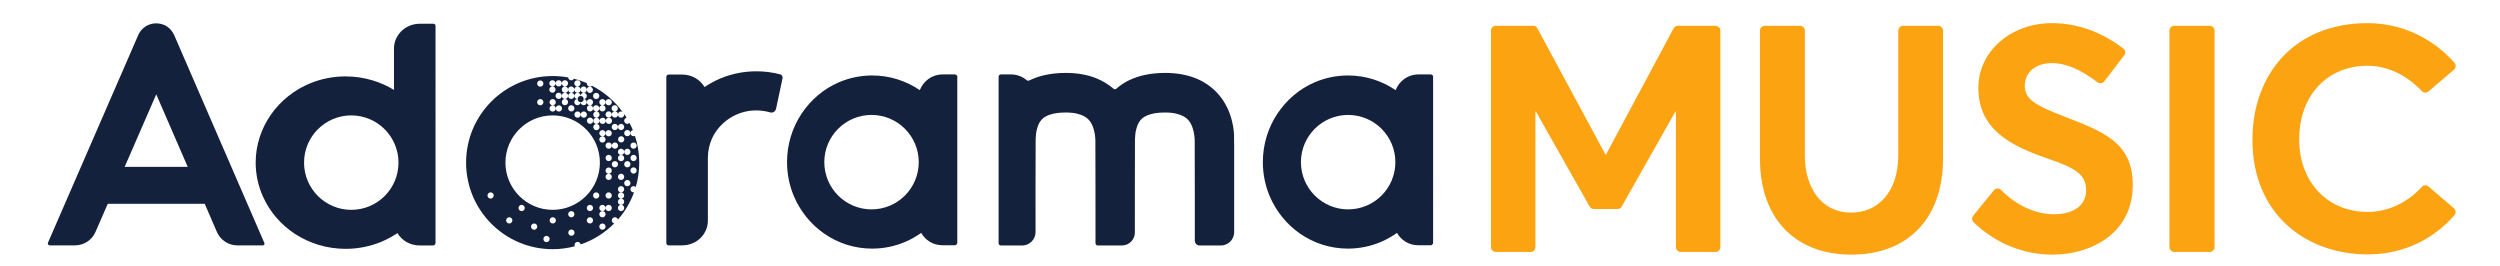
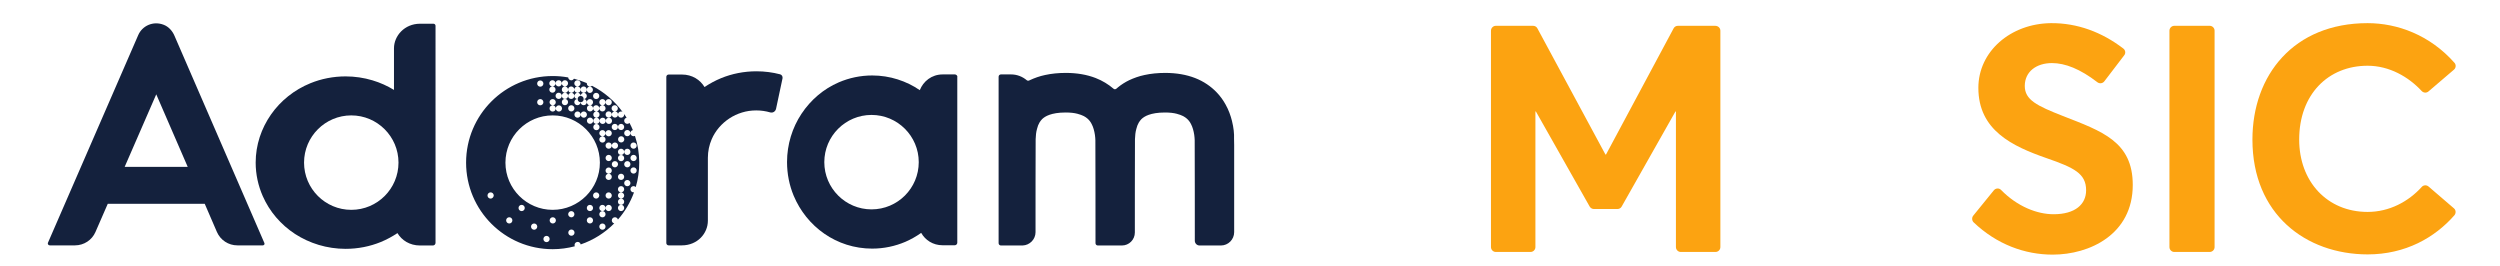
<svg xmlns="http://www.w3.org/2000/svg" version="1.1" id="Layer_1" x="0px" y="0px" viewBox="0 0 216 23" style="enable-background:new 0 0 216 23;" xml:space="preserve">
  <style type="text/css">
	.st0{fill:#14213D;}
	.st1{fill:#FCA311;}
</style>
  <g>
    <g>
      <path class="st0" d="M15.07,3.08c-0.18-0.42-0.51-0.78-0.93-0.94c-0.9-0.35-1.85,0.08-2.2,0.9l-7.8,17.94    C4.1,21.08,4.18,21.2,4.3,21.2h2.18c0.77,0,1.47-0.46,1.77-1.16l1.06-2.43h8.38l1.05,2.43c0.31,0.71,1,1.16,1.77,1.16h2.2    c0.11,0,0.18-0.11,0.13-0.21L15.07,3.08z M10.77,14.42l2.73-6.27l2.72,6.27H10.77z" />
      <path class="st0" d="M67.61,6.77c0.03-0.16-0.06-0.31-0.21-0.35c-0.65-0.17-1.34-0.26-2.05-0.26c-1.07,0-2.11,0.21-3.04,0.59    c-0.51,0.21-0.99,0.47-1.44,0.77c-0.37-0.62-1.06-1.08-1.95-1.08h-1.15c-0.11,0-0.2,0.09-0.2,0.2V21c0,0.11,0.09,0.2,0.2,0.2h1.14    c1.35,0,2.25-1.03,2.25-2.13v-5.44h0c0-0.57,0.12-1.11,0.33-1.6c0.32-0.74,0.86-1.36,1.53-1.8c0.33-0.22,0.7-0.39,1.09-0.51    c0.39-0.12,0.8-0.18,1.23-0.18c0.42,0,0.82,0.06,1.2,0.17c0.23,0.07,0.46-0.08,0.51-0.31L67.61,6.77z" />
      <path class="st0" d="M106.44,10.44c-0.11-0.44-0.28-0.93-0.55-1.41c-0.2-0.36-0.45-0.72-0.78-1.06c-0.48-0.5-1.11-0.94-1.86-1.23    c-0.75-0.29-1.61-0.44-2.58-0.44c-0.64,0-1.23,0.06-1.78,0.18c-0.48,0.1-0.92,0.26-1.33,0.45c-0.35,0.17-0.68,0.38-0.96,0.61    c-0.05,0.04-0.09,0.08-0.14,0.12c-0.08,0.07-0.19,0.07-0.26,0c-0.43-0.37-0.95-0.69-1.54-0.92c-0.75-0.29-1.61-0.44-2.58-0.44    c-0.64,0-1.23,0.06-1.78,0.18c-0.48,0.1-0.92,0.26-1.33,0.45c-0.01,0.01-0.02,0.01-0.04,0.02c-0.07,0.04-0.16,0.03-0.22-0.02    c-0.36-0.3-0.82-0.5-1.36-0.5h-0.87c-0.11,0-0.2,0.09-0.2,0.2v5.87v0.01v8.5c0,0.11,0.09,0.2,0.2,0.2h0.87h0.97h0.03l0,0    c0.62-0.02,1.12-0.53,1.12-1.15v-0.98v0c0,0,0-6.89,0.01-7.06c0.01-0.3,0.04-0.62,0.12-0.89c0.05-0.21,0.12-0.39,0.21-0.54    c0.07-0.11,0.14-0.21,0.23-0.3c0.14-0.13,0.32-0.26,0.63-0.37c0.31-0.11,0.76-0.2,1.4-0.2c0.42,0,0.75,0.04,1.02,0.11    c0.23,0.06,0.41,0.13,0.55,0.2c0.13,0.07,0.23,0.14,0.31,0.21c0.15,0.13,0.27,0.28,0.36,0.46c0.15,0.27,0.24,0.62,0.29,0.95    c0.02,0.17,0.04,0.33,0.04,0.47c0.01,0.15,0.01,8.89,0.01,8.89c0,0.11,0.09,0.2,0.2,0.2h2.08c0.62,0,1.12-0.5,1.12-1.12    c0,0,0-7.9,0.01-8.07c0.01-0.3,0.04-0.62,0.12-0.89c0.05-0.21,0.12-0.39,0.21-0.54c0.07-0.11,0.14-0.21,0.23-0.3    c0.14-0.13,0.32-0.26,0.63-0.37c0.31-0.11,0.76-0.2,1.4-0.2c0.42,0,0.75,0.04,1.02,0.11c0.23,0.06,0.41,0.13,0.55,0.2    c0.13,0.07,0.23,0.14,0.31,0.21c0.15,0.13,0.27,0.28,0.36,0.46c0.15,0.27,0.24,0.62,0.29,0.95c0.02,0.17,0.04,0.33,0.04,0.47    c0.01,0.15,0.01,8.68,0.01,8.68c0,0.22,0.18,0.41,0.41,0.41h1.84c0.64,0,1.15-0.52,1.15-1.15v-7.54c0-0.12,0-0.31-0.01-0.54    C106.64,11.56,106.59,11.04,106.44,10.44z" />
      <path class="st0" d="M37.63,2.23c0-0.1-0.08-0.18-0.18-0.18h-1.16c-1.34,0-2.25,1.05-2.25,2.12v3.6    c-0.57-0.35-1.19-0.63-1.86-0.83c-0.73-0.22-1.52-0.34-2.32-0.34c-1.07,0-2.11,0.21-3.04,0.59c-1.4,0.57-2.58,1.52-3.41,2.71    c-0.83,1.19-1.32,2.62-1.32,4.15c0,1.02,0.22,2,0.61,2.89c0.59,1.34,1.56,2.47,2.8,3.28c0.62,0.4,1.31,0.72,2.04,0.94    c0.73,0.22,1.52,0.34,2.32,0.34c1.07,0,2.11-0.21,3.04-0.59c0.51-0.21,0.99-0.47,1.44-0.77c0.37,0.62,1.06,1.07,1.95,1.07h1.11    c0.13,0,0.23-0.1,0.23-0.23V2.23z M30.35,18.13c-2.25,0-4.08-1.83-4.08-4.08s1.83-4.08,4.08-4.08s4.08,1.83,4.08,4.08    S32.61,18.13,30.35,18.13z" />
      <path class="st0" d="M82.72,6.65c0-0.12-0.1-0.22-0.22-0.22h-1.05c-0.96,0-1.68,0.6-1.98,1.36c-0.58-0.4-1.22-0.71-1.91-0.93    c-0.69-0.22-1.44-0.34-2.2-0.34c-1.02,0-1.99,0.21-2.88,0.59c-1.33,0.57-2.44,1.53-3.23,2.72c-0.79,1.19-1.25,2.64-1.25,4.17    c0,1.02,0.2,2.01,0.57,2.9c0.56,1.34,1.48,2.48,2.65,3.29c0.59,0.41,1.24,0.73,1.93,0.95c0.69,0.22,1.44,0.34,2.2,0.34    c1.02,0,1.99-0.21,2.88-0.59c0.48-0.21,0.94-0.47,1.36-0.77c0.35,0.62,1.01,1.07,1.85,1.07h1.05c0.12,0,0.22-0.1,0.22-0.22V6.65z     M75.3,18.09c-2.25,0-4.08-1.83-4.08-4.08s1.83-4.08,4.08-4.08c2.25,0,4.08,1.83,4.08,4.08S77.56,18.09,75.3,18.09z" />
-       <path class="st0" d="M123.83,6.65c0-0.12-0.1-0.22-0.22-0.22h-1.05c-0.96,0-1.68,0.6-1.98,1.36c-0.58-0.4-1.22-0.71-1.91-0.93    c-0.69-0.22-1.44-0.34-2.2-0.34c-1.02,0-1.99,0.21-2.88,0.59c-1.33,0.57-2.44,1.53-3.23,2.72c-0.79,1.19-1.25,2.64-1.25,4.17    c0,1.02,0.2,2.01,0.57,2.9c0.56,1.34,1.48,2.48,2.65,3.29c0.59,0.41,1.24,0.73,1.93,0.95c0.69,0.22,1.44,0.34,2.2,0.34    c1.02,0,1.99-0.21,2.88-0.59c0.48-0.21,0.94-0.47,1.36-0.77c0.35,0.62,1.01,1.07,1.85,1.07h1.05c0.12,0,0.22-0.1,0.22-0.22V6.65z     M116.48,18.09c-2.25,0-4.08-1.83-4.08-4.08s1.83-4.08,4.08-4.08c2.25,0,4.08,1.83,4.08,4.08S118.74,18.09,116.48,18.09z" />
      <g>
        <path class="st0" d="M49.36,8.02c-0.15,0-0.27-0.12-0.27-0.27c0,0.15-0.12,0.27-0.27,0.27c0.15,0,0.27,0.12,0.27,0.27     C49.09,8.14,49.21,8.02,49.36,8.02z" />
        <ellipse class="st0" cx="50.17" cy="8.56" rx="0.26" ry="0.27" />
        <path class="st0" d="M50.17,7.75c0,0.15-0.12,0.27-0.27,0.27c0.15,0,0.27,0.12,0.27,0.27c0-0.15,0.12-0.27,0.27-0.27     C50.29,8.02,50.17,7.9,50.17,7.75z" />
        <path class="st0" d="M49.9,8.02c-0.15,0-0.27-0.12-0.27-0.27c0,0.15-0.12,0.27-0.27,0.27c0.15,0,0.27,0.12,0.27,0.27     C49.63,8.14,49.75,8.02,49.9,8.02z" />
        <path class="st0" d="M52.86,19.04c0-0.15,0.12-0.27,0.27-0.27c0.12,0,0.23,0.08,0.26,0.2c0.6-0.68,1.07-1.48,1.39-2.35     c-0.01,0-0.03,0-0.04,0c-0.15,0-0.27-0.12-0.27-0.27c0-0.15,0.12-0.27,0.27-0.27c0.07,0,0.14,0.03,0.19,0.08     c0.2-0.67,0.3-1.38,0.3-2.11c0-0.81-0.13-1.58-0.37-2.31c-0.04,0.02-0.08,0.03-0.12,0.03c-0.15,0-0.27-0.12-0.27-0.27     c0,0.15-0.12,0.27-0.27,0.27s-0.27-0.12-0.27-0.27c0-0.15,0.12-0.27,0.27-0.27s0.27,0.12,0.27,0.27c0-0.13,0.09-0.24,0.21-0.26     c-0.09-0.21-0.18-0.42-0.29-0.62c-0.05,0.05-0.12,0.08-0.19,0.08c-0.15,0-0.27-0.12-0.27-0.27c0-0.13,0.09-0.23,0.21-0.26     c-0.07-0.11-0.14-0.22-0.21-0.32c0,0.01,0,0.03,0,0.05c0,0.15-0.12,0.27-0.27,0.27c-0.15,0-0.27-0.12-0.27-0.27     c0-0.15,0.12-0.27,0.27-0.27c0.05,0,0.09,0.01,0.13,0.04c-0.69-0.95-1.59-1.72-2.64-2.26c-0.05,0.05-0.12,0.08-0.19,0.08     c0.15,0,0.27,0.12,0.27,0.27c0,0.15-0.12,0.27-0.27,0.27S50.7,7.9,50.7,7.75c0,0.15-0.12,0.27-0.27,0.27     c0.15,0,0.27,0.12,0.27,0.27c0,0.15-0.12,0.26-0.26,0.27c0.14,0,0.26,0.12,0.26,0.27c0-0.15,0.12-0.27,0.27-0.27     s0.27,0.12,0.27,0.27c0,0.15-0.12,0.27-0.27,0.27S50.7,8.97,50.7,8.82c0,0.15-0.12,0.27-0.27,0.27s-0.27-0.12-0.27-0.27     c0,0.15-0.12,0.27-0.27,0.27c-0.15,0-0.27-0.12-0.27-0.27c0-0.15,0.12-0.26,0.26-0.27c-0.14,0-0.26-0.12-0.26-0.27     c0,0.15-0.12,0.27-0.27,0.27c-0.15,0-0.27-0.12-0.27-0.27c0,0.15-0.12,0.27-0.27,0.27c0.15,0,0.27,0.12,0.27,0.27     c0,0.15-0.12,0.27-0.27,0.27c-0.15,0-0.27-0.12-0.27-0.27c0-0.15,0.12-0.27,0.27-0.27c-0.15,0-0.27-0.12-0.27-0.27     c0,0.15-0.12,0.27-0.27,0.27c-0.15,0-0.27-0.12-0.27-0.27c0-0.15,0.12-0.27,0.27-0.27c0.15,0,0.27,0.12,0.27,0.27     c0-0.15,0.12-0.27,0.27-0.27c-0.15,0-0.27-0.12-0.27-0.27c0-0.15,0.12-0.27,0.27-0.27c-0.15,0-0.27-0.12-0.27-0.27     c0,0.15-0.12,0.27-0.27,0.27c-0.15,0-0.27-0.12-0.27-0.27c0,0.15-0.12,0.27-0.27,0.27c0.15,0,0.27,0.12,0.27,0.27     c0,0.15-0.12,0.27-0.27,0.27c-0.15,0-0.27-0.12-0.27-0.27c0-0.15,0.12-0.27,0.27-0.27c-0.15,0-0.27-0.12-0.27-0.27     c0-0.15,0.12-0.27,0.27-0.27c0.15,0,0.27,0.12,0.27,0.27c0-0.15,0.12-0.27,0.27-0.27c0.15,0,0.27,0.12,0.27,0.27     c0-0.15,0.12-0.27,0.27-0.27c0.15,0,0.27,0.12,0.27,0.27c0,0.15-0.12,0.27-0.27,0.27c0.15,0,0.27,0.12,0.27,0.27     c0-0.15,0.12-0.27,0.27-0.27c0.15,0,0.27,0.12,0.27,0.27c0-0.15,0.12-0.27,0.27-0.27c-0.15,0-0.27-0.12-0.27-0.27     c0-0.15,0.12-0.27,0.27-0.27c0.15,0,0.27,0.12,0.27,0.27c0,0.15-0.12,0.27-0.27,0.27c0.15,0,0.27,0.12,0.27,0.27     c0-0.15,0.12-0.27,0.27-0.27S50.7,7.6,50.7,7.75c0-0.15,0.12-0.27,0.27-0.27c-0.15,0-0.27-0.12-0.27-0.27c0-0.01,0-0.02,0-0.03     c-0.36-0.15-0.73-0.28-1.11-0.38c-0.05,0.08-0.13,0.14-0.23,0.14c-0.14,0-0.26-0.11-0.27-0.25c-0.44-0.08-0.88-0.12-1.34-0.12     c-4.13,0-7.48,3.35-7.48,7.48c0,4.13,3.35,7.48,7.48,7.48c0.66,0,1.3-0.09,1.91-0.25c-0.01-0.03-0.02-0.07-0.02-0.11     c0-0.15,0.12-0.27,0.27-0.27c0.13,0,0.24,0.09,0.26,0.22c1.11-0.38,2.1-1.01,2.9-1.82C52.95,19.28,52.86,19.17,52.86,19.04z      M51.78,11.51c0-0.15,0.12-0.27,0.27-0.27c0.15,0,0.27,0.12,0.27,0.27c0-0.15,0.12-0.27,0.27-0.27c0.15,0,0.27,0.12,0.27,0.27     c0,0.15-0.12,0.27-0.27,0.27c-0.15,0-0.27-0.12-0.27-0.27c0,0.15-0.12,0.27-0.27,0.27c0.15,0,0.27,0.12,0.27,0.27     s-0.12,0.27-0.27,0.27c-0.15,0-0.27-0.12-0.27-0.27s0.12-0.27,0.27-0.27C51.9,11.77,51.78,11.65,51.78,11.51z M53.13,12.31     c0.15,0,0.27,0.12,0.27,0.27c0,0.15-0.12,0.27-0.27,0.27c-0.15,0-0.27-0.12-0.27-0.27c0,0.15-0.12,0.27-0.27,0.27     c-0.15,0-0.27-0.12-0.27-0.27c0-0.15,0.12-0.27,0.27-0.27c0.15,0,0.27,0.12,0.27,0.27C52.86,12.43,52.98,12.31,53.13,12.31z      M52.59,15.55c-0.15,0-0.27-0.12-0.27-0.27c0-0.15,0.12-0.27,0.27-0.27s0.27,0.12,0.27,0.27C52.86,15.43,52.74,15.55,52.59,15.55     z M52.86,16.89c0,0.15-0.12,0.27-0.27,0.27s-0.27-0.12-0.27-0.27c0-0.15,0.12-0.27,0.27-0.27S52.86,16.75,52.86,16.89z      M52.59,15.01c-0.15,0-0.27-0.12-0.27-0.27c0-0.15,0.12-0.27,0.27-0.27s0.27,0.12,0.27,0.27C52.86,14.89,52.74,15.01,52.59,15.01     z M52.59,13.92c-0.15,0-0.27-0.12-0.27-0.27c0-0.15,0.12-0.27,0.27-0.27s0.27,0.12,0.27,0.27C52.86,13.8,52.74,13.92,52.59,13.92     z M53.13,14.46c-0.15,0-0.27-0.12-0.27-0.27c0-0.15,0.12-0.27,0.27-0.27c0.15,0,0.27,0.12,0.27,0.27     C53.39,14.34,53.27,14.46,53.13,14.46z M53.66,15.01c0.15,0,0.27,0.12,0.27,0.27c0,0.15-0.12,0.27-0.27,0.27     s-0.27-0.12-0.27-0.27C53.39,15.13,53.51,15.01,53.66,15.01z M53.93,16.89c0,0.15-0.12,0.27-0.27,0.27     c0.15,0,0.27,0.12,0.27,0.27c0,0.15-0.12,0.27-0.26,0.27c0.15,0,0.26,0.12,0.26,0.27c0,0.15-0.12,0.27-0.27,0.27     s-0.27-0.12-0.27-0.27c0-0.15,0.12-0.27,0.26-0.27c-0.15,0-0.26-0.12-0.26-0.27c0-0.15,0.12-0.27,0.27-0.27     c-0.15,0-0.27-0.12-0.27-0.27c0-0.15,0.12-0.27,0.27-0.27c-0.15,0-0.27-0.12-0.27-0.27c0-0.15,0.12-0.27,0.27-0.27     s0.27,0.12,0.27,0.27c0,0.15-0.12,0.27-0.27,0.27C53.81,16.63,53.93,16.75,53.93,16.89z M54.2,16.09c-0.15,0-0.27-0.12-0.27-0.27     c0-0.15,0.12-0.27,0.27-0.27c0.15,0,0.27,0.12,0.27,0.27C54.47,15.97,54.35,16.09,54.2,16.09z M53.93,14.19     c0-0.15,0.12-0.27,0.27-0.27s0.27,0.12,0.27,0.27c0,0.15-0.12,0.27-0.27,0.27S53.93,14.34,53.93,14.19z M54.74,15     c-0.15,0-0.27-0.12-0.27-0.27c0-0.15,0.12-0.27,0.27-0.27c0.15,0,0.27,0.12,0.27,0.27C55.01,14.88,54.89,15,54.74,15z      M54.74,13.92c-0.15,0-0.27-0.12-0.27-0.27c0-0.15,0.12-0.27,0.27-0.27s0.27,0.12,0.27,0.27C55.01,13.8,54.89,13.92,54.74,13.92z      M54.74,12.31c0.15,0,0.27,0.12,0.27,0.27c0,0.15-0.12,0.27-0.27,0.27s-0.27-0.12-0.27-0.27C54.47,12.43,54.59,12.31,54.74,12.31     z M54.2,12.85c0.15,0,0.27,0.12,0.27,0.27s-0.12,0.27-0.27,0.27s-0.27-0.12-0.27-0.27c0,0.15-0.12,0.27-0.27,0.27     c0.15,0,0.27,0.12,0.27,0.27c0,0.15-0.12,0.27-0.27,0.27s-0.27-0.12-0.27-0.27c0-0.15,0.12-0.27,0.27-0.27     c-0.15,0-0.27-0.12-0.27-0.27s0.12-0.27,0.27-0.27s0.27,0.12,0.27,0.27C53.93,12.97,54.05,12.85,54.2,12.85z M53.4,12.04     c0-0.15,0.12-0.27,0.27-0.27s0.27,0.12,0.27,0.27s-0.12,0.27-0.27,0.27S53.4,12.19,53.4,12.04z M53.66,10.7     c0.15,0,0.27,0.12,0.27,0.27s-0.12,0.27-0.27,0.27s-0.27-0.12-0.27-0.27c0,0.15-0.12,0.27-0.27,0.27c-0.15,0-0.27-0.12-0.27-0.27     s0.12-0.27,0.27-0.27c0.15,0,0.27,0.12,0.27,0.27C53.4,10.82,53.52,10.7,53.66,10.7z M53.11,9.09c0.15,0,0.27,0.12,0.27,0.27     c0,0.14-0.1,0.25-0.23,0.26c0.14,0.01,0.25,0.12,0.25,0.27c0,0.15-0.12,0.27-0.27,0.27c-0.15,0-0.27-0.12-0.27-0.27     c0-0.14,0.1-0.25,0.23-0.26c-0.14-0.01-0.25-0.12-0.25-0.27C52.84,9.21,52.96,9.09,53.11,9.09z M52.86,9.89     c0,0.15-0.12,0.27-0.27,0.27s-0.27-0.12-0.27-0.27c0-0.15,0.12-0.27,0.27-0.27S52.86,9.75,52.86,9.89z M52.05,8.56     c0.15,0,0.27,0.12,0.27,0.27c0-0.15,0.12-0.27,0.27-0.27c0.15,0,0.27,0.12,0.27,0.27c0,0.15-0.12,0.27-0.27,0.27     c-0.15,0-0.27-0.12-0.27-0.27c0,0.15-0.12,0.27-0.27,0.27c-0.15,0-0.27-0.12-0.27-0.27C51.78,8.68,51.9,8.56,52.05,8.56z      M51.51,8.02c0.15,0,0.27,0.12,0.27,0.27c0,0.15-0.12,0.27-0.27,0.27s-0.27-0.12-0.27-0.27C51.24,8.14,51.36,8.02,51.51,8.02z      M50.97,9.09c0.15,0,0.26,0.12,0.27,0.26c0-0.14,0.12-0.26,0.27-0.26c0.15,0,0.26,0.12,0.27,0.26c0-0.14,0.12-0.26,0.27-0.26     c0.15,0,0.27,0.12,0.27,0.27c0,0.15-0.12,0.27-0.27,0.27c-0.15,0-0.26-0.12-0.27-0.26c0,0.13-0.1,0.24-0.23,0.26     c0.14,0.01,0.25,0.12,0.25,0.27c0,0.15-0.12,0.27-0.27,0.27c0.15,0,0.27,0.12,0.27,0.27c0-0.15,0.12-0.27,0.27-0.27     c0.15,0,0.27,0.12,0.27,0.27c0-0.15,0.12-0.27,0.27-0.27c0.15,0,0.27,0.12,0.27,0.27c0,0.15-0.12,0.27-0.27,0.27     c-0.15,0-0.27-0.12-0.27-0.27c0,0.15-0.12,0.27-0.27,0.27c-0.15,0-0.27-0.12-0.27-0.27c0,0.15-0.12,0.27-0.27,0.27     c0.15,0,0.27,0.12,0.27,0.27s-0.12,0.27-0.27,0.27c-0.15,0-0.27-0.12-0.27-0.27s0.12-0.27,0.27-0.27c-0.15,0-0.27-0.12-0.27-0.27     c0-0.15,0.12-0.27,0.27-0.27c-0.15,0-0.27-0.12-0.27-0.27c0-0.14,0.1-0.25,0.24-0.27c-0.14-0.01-0.24-0.12-0.25-0.26     c0,0.14-0.12,0.26-0.27,0.26c-0.15,0-0.27-0.12-0.27-0.27C50.7,9.21,50.82,9.09,50.97,9.09z M50.98,10.7     c-0.15,0-0.27-0.12-0.27-0.27c0-0.15,0.12-0.27,0.27-0.27s0.27,0.12,0.27,0.27C51.25,10.58,51.13,10.7,50.98,10.7z M50.44,9.63     c0.15,0,0.27,0.12,0.27,0.27c0,0.15-0.12,0.27-0.27,0.27s-0.27-0.12-0.27-0.27C50.17,9.75,50.29,9.63,50.44,9.63z M49.9,9.63     c0.15,0,0.27,0.12,0.27,0.27c0,0.15-0.12,0.27-0.27,0.27c-0.15,0-0.27-0.12-0.27-0.27C49.63,9.75,49.75,9.63,49.9,9.63z      M49.36,9.09c0.15,0,0.27,0.12,0.27,0.27c0,0.15-0.12,0.27-0.27,0.27c-0.15,0-0.27-0.12-0.27-0.27     C49.09,9.21,49.21,9.09,49.36,9.09z M47.48,8.83c0-0.15,0.12-0.27,0.27-0.27c0.15,0,0.27,0.12,0.27,0.27     c0,0.15-0.12,0.27-0.27,0.27c0.15,0,0.27,0.12,0.27,0.27c0-0.15,0.12-0.27,0.27-0.27c0.15,0,0.27,0.12,0.27,0.27     c0,0.15-0.12,0.27-0.27,0.27c-0.15,0-0.27-0.12-0.27-0.27c0,0.15-0.12,0.27-0.27,0.27c-0.15,0-0.27-0.12-0.27-0.27     c0-0.15,0.12-0.27,0.27-0.27C47.6,9.09,47.48,8.97,47.48,8.83z M46.68,6.95c0.15,0,0.27,0.12,0.27,0.27     c0,0.15-0.12,0.27-0.27,0.27c-0.15,0-0.27-0.12-0.27-0.27C46.41,7.07,46.53,6.95,46.68,6.95z M46.68,8.56     c0.15,0,0.27,0.12,0.27,0.27c0,0.15-0.12,0.27-0.27,0.27c-0.15,0-0.27-0.12-0.27-0.27C46.41,8.68,46.53,8.56,46.68,8.56z      M42.39,17.16c-0.15,0-0.27-0.12-0.27-0.27c0-0.15,0.12-0.27,0.27-0.27c0.15,0,0.27,0.12,0.27,0.27     C42.65,17.04,42.53,17.16,42.39,17.16z M44,19.31c-0.15,0-0.27-0.12-0.27-0.27c0-0.15,0.12-0.27,0.27-0.27     c0.15,0,0.27,0.12,0.27,0.27C44.27,19.19,44.15,19.31,44,19.31z M45.07,18.24c-0.15,0-0.27-0.12-0.27-0.27     c0-0.15,0.12-0.27,0.27-0.27c0.15,0,0.27,0.12,0.27,0.27C45.34,18.12,45.22,18.24,45.07,18.24z M46.15,19.85     c-0.15,0-0.27-0.12-0.27-0.27c0-0.15,0.12-0.27,0.27-0.27s0.27,0.12,0.27,0.27C46.42,19.73,46.29,19.85,46.15,19.85z      M47.22,20.92c-0.15,0-0.27-0.12-0.27-0.27c0-0.15,0.12-0.27,0.27-0.27c0.15,0,0.27,0.12,0.27,0.27     C47.49,20.8,47.37,20.92,47.22,20.92z M47.76,19.31c-0.15,0-0.27-0.12-0.27-0.27c0-0.15,0.12-0.27,0.27-0.27     c0.15,0,0.27,0.12,0.27,0.27C48.03,19.19,47.91,19.31,47.76,19.31z M49.37,20.37c-0.15,0-0.27-0.12-0.27-0.27     c0-0.15,0.12-0.27,0.27-0.27c0.15,0,0.27,0.12,0.27,0.27C49.64,20.25,49.52,20.37,49.37,20.37z M49.09,18.51     c0-0.15,0.12-0.27,0.27-0.27c0.15,0,0.27,0.12,0.27,0.27c0,0.15-0.12,0.27-0.27,0.27C49.21,18.77,49.09,18.65,49.09,18.51z      M47.75,18.13c-2.25,0-4.08-1.83-4.08-4.08s1.83-4.08,4.08-4.08c2.25,0,4.08,1.83,4.08,4.08S50,18.13,47.75,18.13z M50.97,19.31     c-0.15,0-0.27-0.12-0.27-0.27c0-0.15,0.12-0.27,0.27-0.27s0.27,0.12,0.27,0.27C51.24,19.19,51.12,19.31,50.97,19.31z      M50.97,18.24c-0.15,0-0.27-0.12-0.27-0.27c0-0.15,0.12-0.27,0.27-0.27s0.27,0.12,0.27,0.27C51.24,18.12,51.12,18.24,50.97,18.24     z M51.51,17.16c-0.15,0-0.27-0.12-0.27-0.27c0-0.15,0.12-0.27,0.27-0.27s0.27,0.12,0.27,0.27     C51.77,17.04,51.65,17.16,51.51,17.16z M52.05,19.85c-0.15,0-0.27-0.12-0.27-0.27c0-0.15,0.12-0.27,0.27-0.27     c0.15,0,0.27,0.12,0.27,0.27C52.32,19.73,52.2,19.85,52.05,19.85z M52.32,18.51c0,0.15-0.12,0.27-0.27,0.27     c-0.15,0-0.27-0.12-0.27-0.27c0-0.15,0.12-0.27,0.27-0.27c-0.15,0-0.27-0.12-0.27-0.27c0-0.15,0.12-0.27,0.27-0.27     c0.15,0,0.27,0.12,0.27,0.27c0,0.15-0.12,0.27-0.27,0.27C52.2,18.24,52.32,18.36,52.32,18.51z M52.59,18.24     c-0.15,0-0.27-0.12-0.27-0.27c0-0.15,0.12-0.27,0.27-0.27s0.27,0.12,0.27,0.27C52.86,18.12,52.74,18.24,52.59,18.24z" />
      </g>
    </g>
    <g>
      <path class="st1" d="M148.64,2.65v18.7c0,0.23-0.19,0.42-0.42,0.42h-3c-0.23,0-0.42-0.19-0.42-0.42V9.63h-0.04l-4.65,8.22    c-0.07,0.13-0.21,0.21-0.37,0.21h-2.02c-0.15,0-0.29-0.08-0.37-0.21l-4.65-8.22h-0.04v11.72c0,0.23-0.19,0.42-0.42,0.42h-3    c-0.23,0-0.42-0.19-0.42-0.42V2.65c0-0.23,0.19-0.42,0.42-0.42h3.22c0.15,0,0.3,0.08,0.37,0.22l5.88,10.9h0.05l5.84-10.9    c0.07-0.14,0.22-0.22,0.37-0.22h3.22C148.45,2.23,148.64,2.42,148.64,2.65z" />
-       <path class="st1" d="M159.94,22c-4.7,0-7.88-2.98-7.88-8.31V2.65c0-0.23,0.19-0.42,0.42-0.42h3.04c0.23,0,0.42,0.19,0.42,0.42    v10.78c0,2.81,1.44,4.94,4,4.94c2.36,0,4.07-1.83,4.07-4.94V2.65c0-0.23,0.19-0.42,0.42-0.42h3.03c0.23,0,0.42,0.19,0.42,0.42    v11.04C167.88,18.76,164.96,22,159.94,22L159.94,22z" />
      <path class="st1" d="M170.49,18.63l1.78-2.19c0.16-0.19,0.45-0.21,0.62-0.03c1.41,1.44,3.12,2.1,4.54,2.1    c1.87,0,2.81-0.86,2.81-2.07c0-1.44-1.03-1.95-3.4-2.77c-2.96-1.03-5.91-2.4-5.91-6.08c0-3.14,2.77-5.55,6.27-5.59    c2.28-0.02,4.41,0.78,6.25,2.19c0.19,0.14,0.23,0.41,0.08,0.59l-1.72,2.25c-0.14,0.18-0.4,0.22-0.59,0.08    c-1.49-1.15-2.79-1.66-3.93-1.66c-1.34,0-2.34,0.73-2.35,1.96c-0.01,1.22,1.05,1.73,3.29,2.61c3.37,1.32,6.04,2.2,6.04,5.96    c0,4.27-3.72,6.02-6.92,6.02c-2.4,0-4.83-0.88-6.84-2.8C170.37,19.05,170.35,18.8,170.49,18.63z" />
      <path class="st1" d="M187.86,2.23h3.06c0.23,0,0.42,0.19,0.42,0.42v18.7c0,0.23-0.19,0.42-0.42,0.42h-3.06    c-0.23,0-0.42-0.19-0.42-0.42V2.65C187.44,2.42,187.63,2.23,187.86,2.23z" />
      <path class="st1" d="M194.61,12.06c0-5.57,3.57-10.06,9.95-10.06c2.57,0,5.38,1.02,7.51,3.43c0.15,0.17,0.13,0.44-0.05,0.59    l-2.2,1.88c-0.17,0.15-0.42,0.13-0.58-0.03c-1.14-1.23-2.8-2.19-4.68-2.19c-3.4,0-5.91,2.47-5.91,6.38c0,3.63,2.42,6.25,5.91,6.25    c1.88,0,3.53-0.89,4.68-2.16c0.15-0.17,0.41-0.18,0.58-0.04l2.2,1.89c0.18,0.15,0.19,0.42,0.04,0.6c-1.69,1.93-4.23,3.38-7.5,3.38    C199.22,21.97,194.61,18.51,194.61,12.06z" />
    </g>
  </g>
</svg>